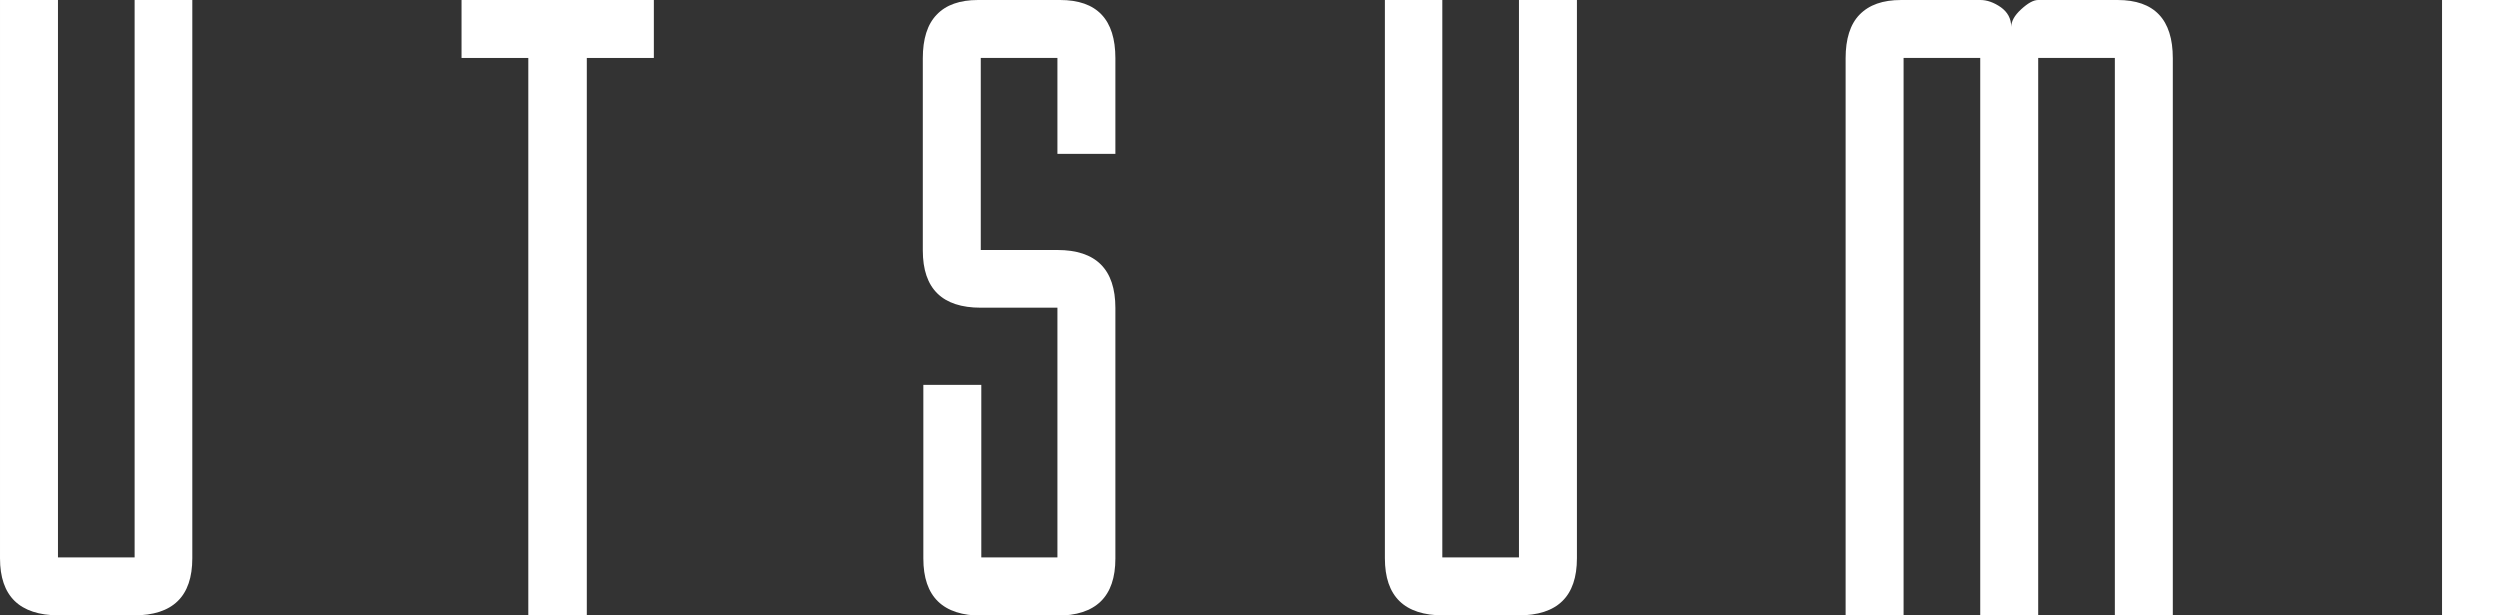
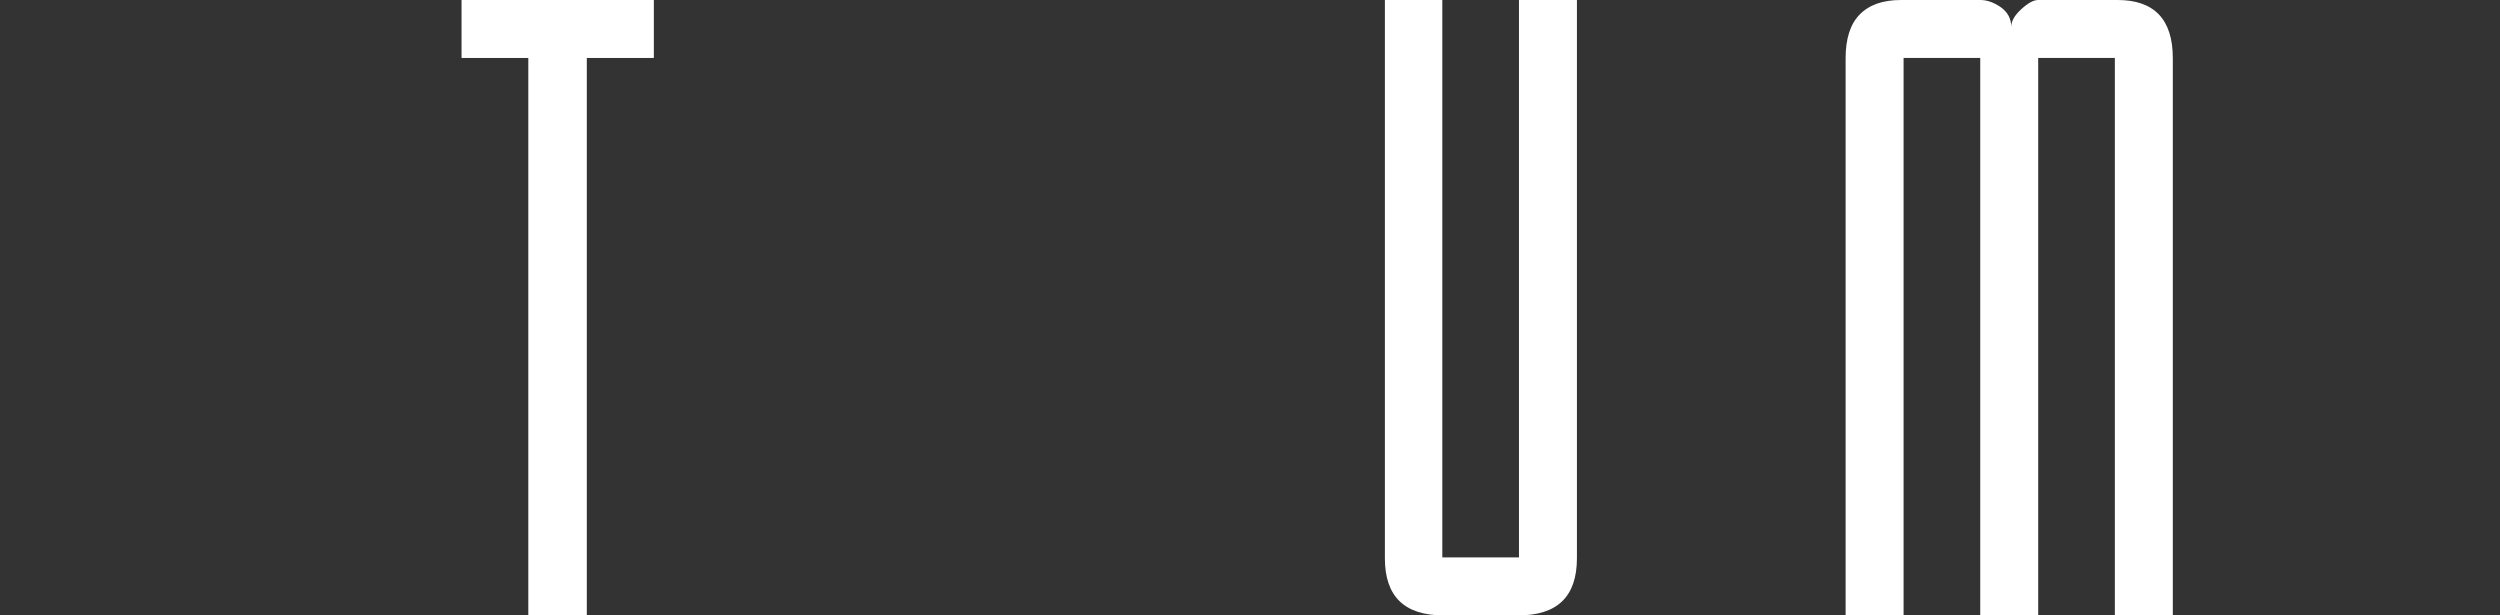
<svg xmlns="http://www.w3.org/2000/svg" enable-background="new 0 0 93.6 23.03" height="23.03" viewBox="0 0 93.6 23.03" width="93.6">
  <rect x="0" y="0" width="93.6" height="23.03" fill="#333333" stroke="none" />
  <g fill="#fff">
-     <path d="m5.03 0h2.17v20.9c0 1.43-.73 2.14-2.19 2.14h-2.82c-1.46-.01-2.19-.72-2.19-2.14v-6.5-14.4h2.17v20.87h2.87v-20.87z" />
    <path d="m21.97 2.17v20.87h-2.19v-20.87h-2.5v-2.17h7.2v2.17z" />
-     <path d="m36.72 20.87h2.87v-9.35h-2.87c-1.44 0-2.17-.71-2.17-2.14v-7.2c0-.72.17-1.27.52-1.63.35-.37.87-.55 1.55-.55h3.07c1.38 0 2.07.73 2.07 2.18v3.58h-2.17v-3.59h-2.87v7.19h2.87c1.44 0 2.17.72 2.17 2.17v9.38c0 1.43-.73 2.14-2.19 2.14h-2.81c-1.46 0-2.19-.71-2.19-2.14v-6.5h2.17v6.46z" />
    <path d="m56.87 0h2.17v20.9c0 1.43-.73 2.14-2.19 2.14h-2.81c-1.46 0-2.19-.71-2.19-2.14v-6.5-14.4h2.15v20.87h2.87z" />
    <path d="m75.3 1.01c0-.21.12-.43.37-.66.25-.23.46-.35.64-.35h2.97c1.38 0 2.07.73 2.07 2.18v20.85h-2.17v-20.86h-2.87v20.87h-2.17v-20.87h-2.87v20.87h-2.17v-20.86c0-.72.17-1.27.52-1.63.36-.37.87-.55 1.56-.55h2.97c.24 0 .5.09.76.27.25.18.39.42.39.74z" />
-     <path d="m91.43 23.03v-23.03h2.17v23.03z" />
  </g>
</svg>